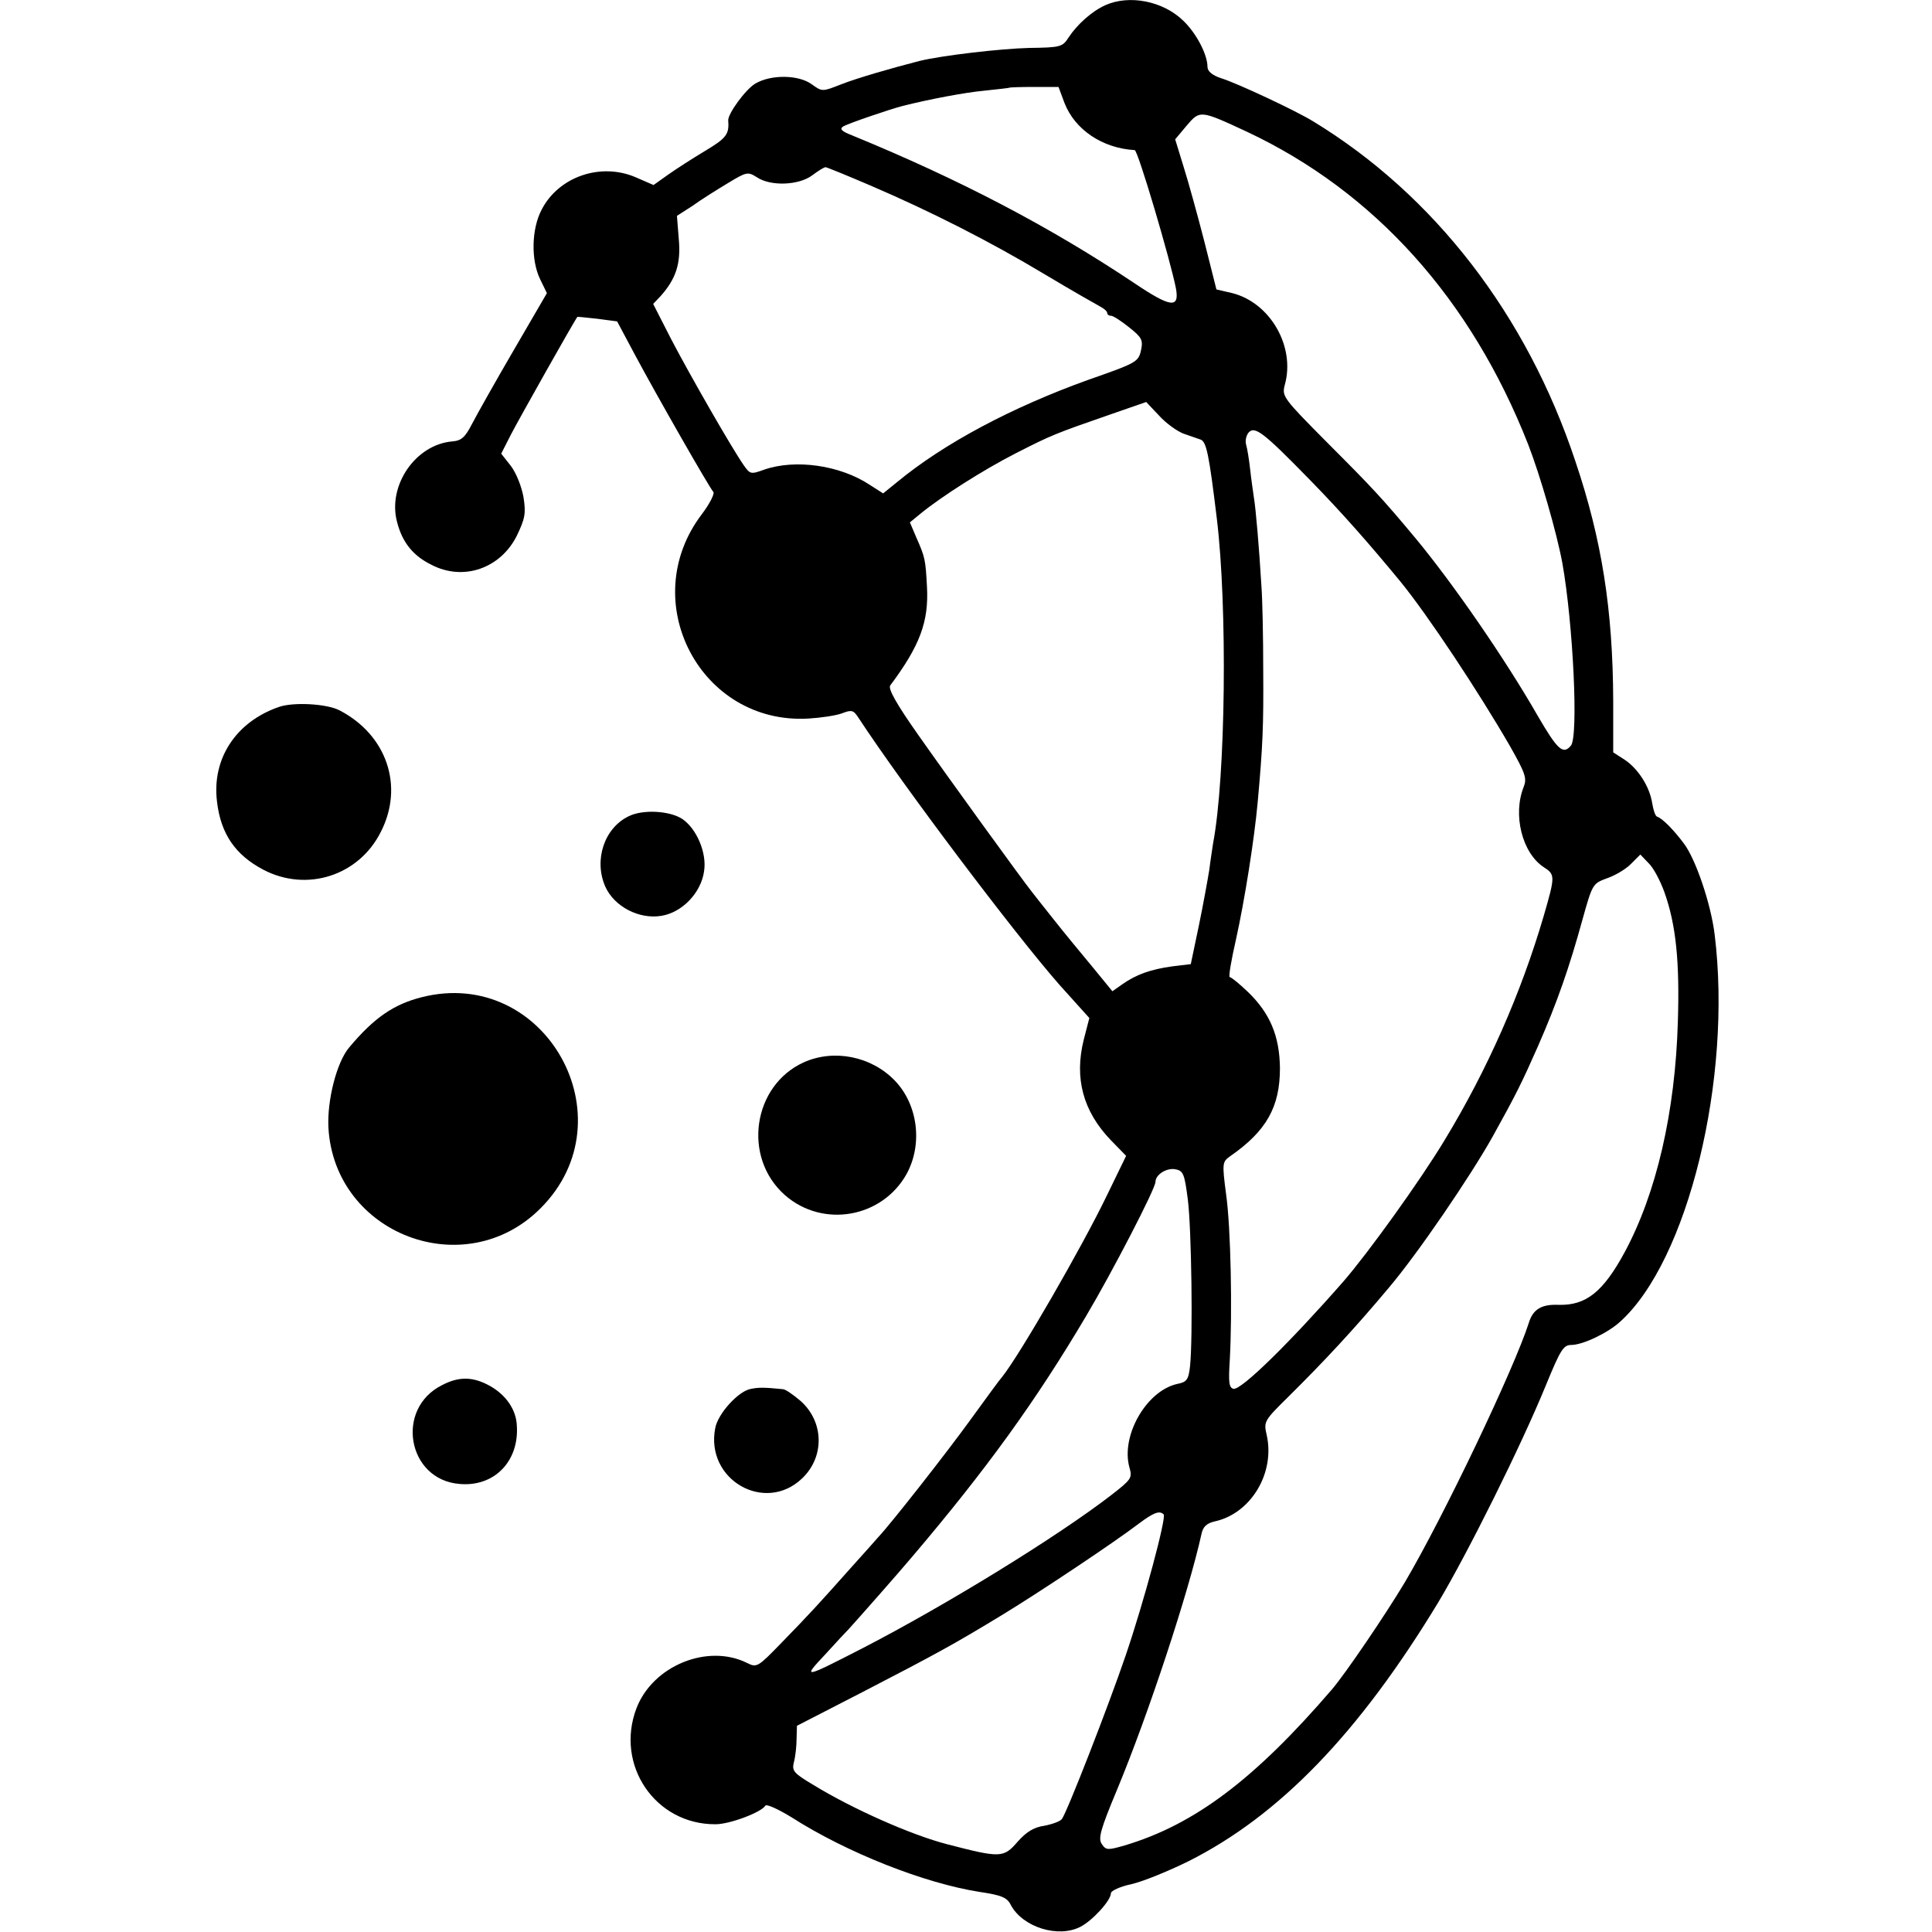
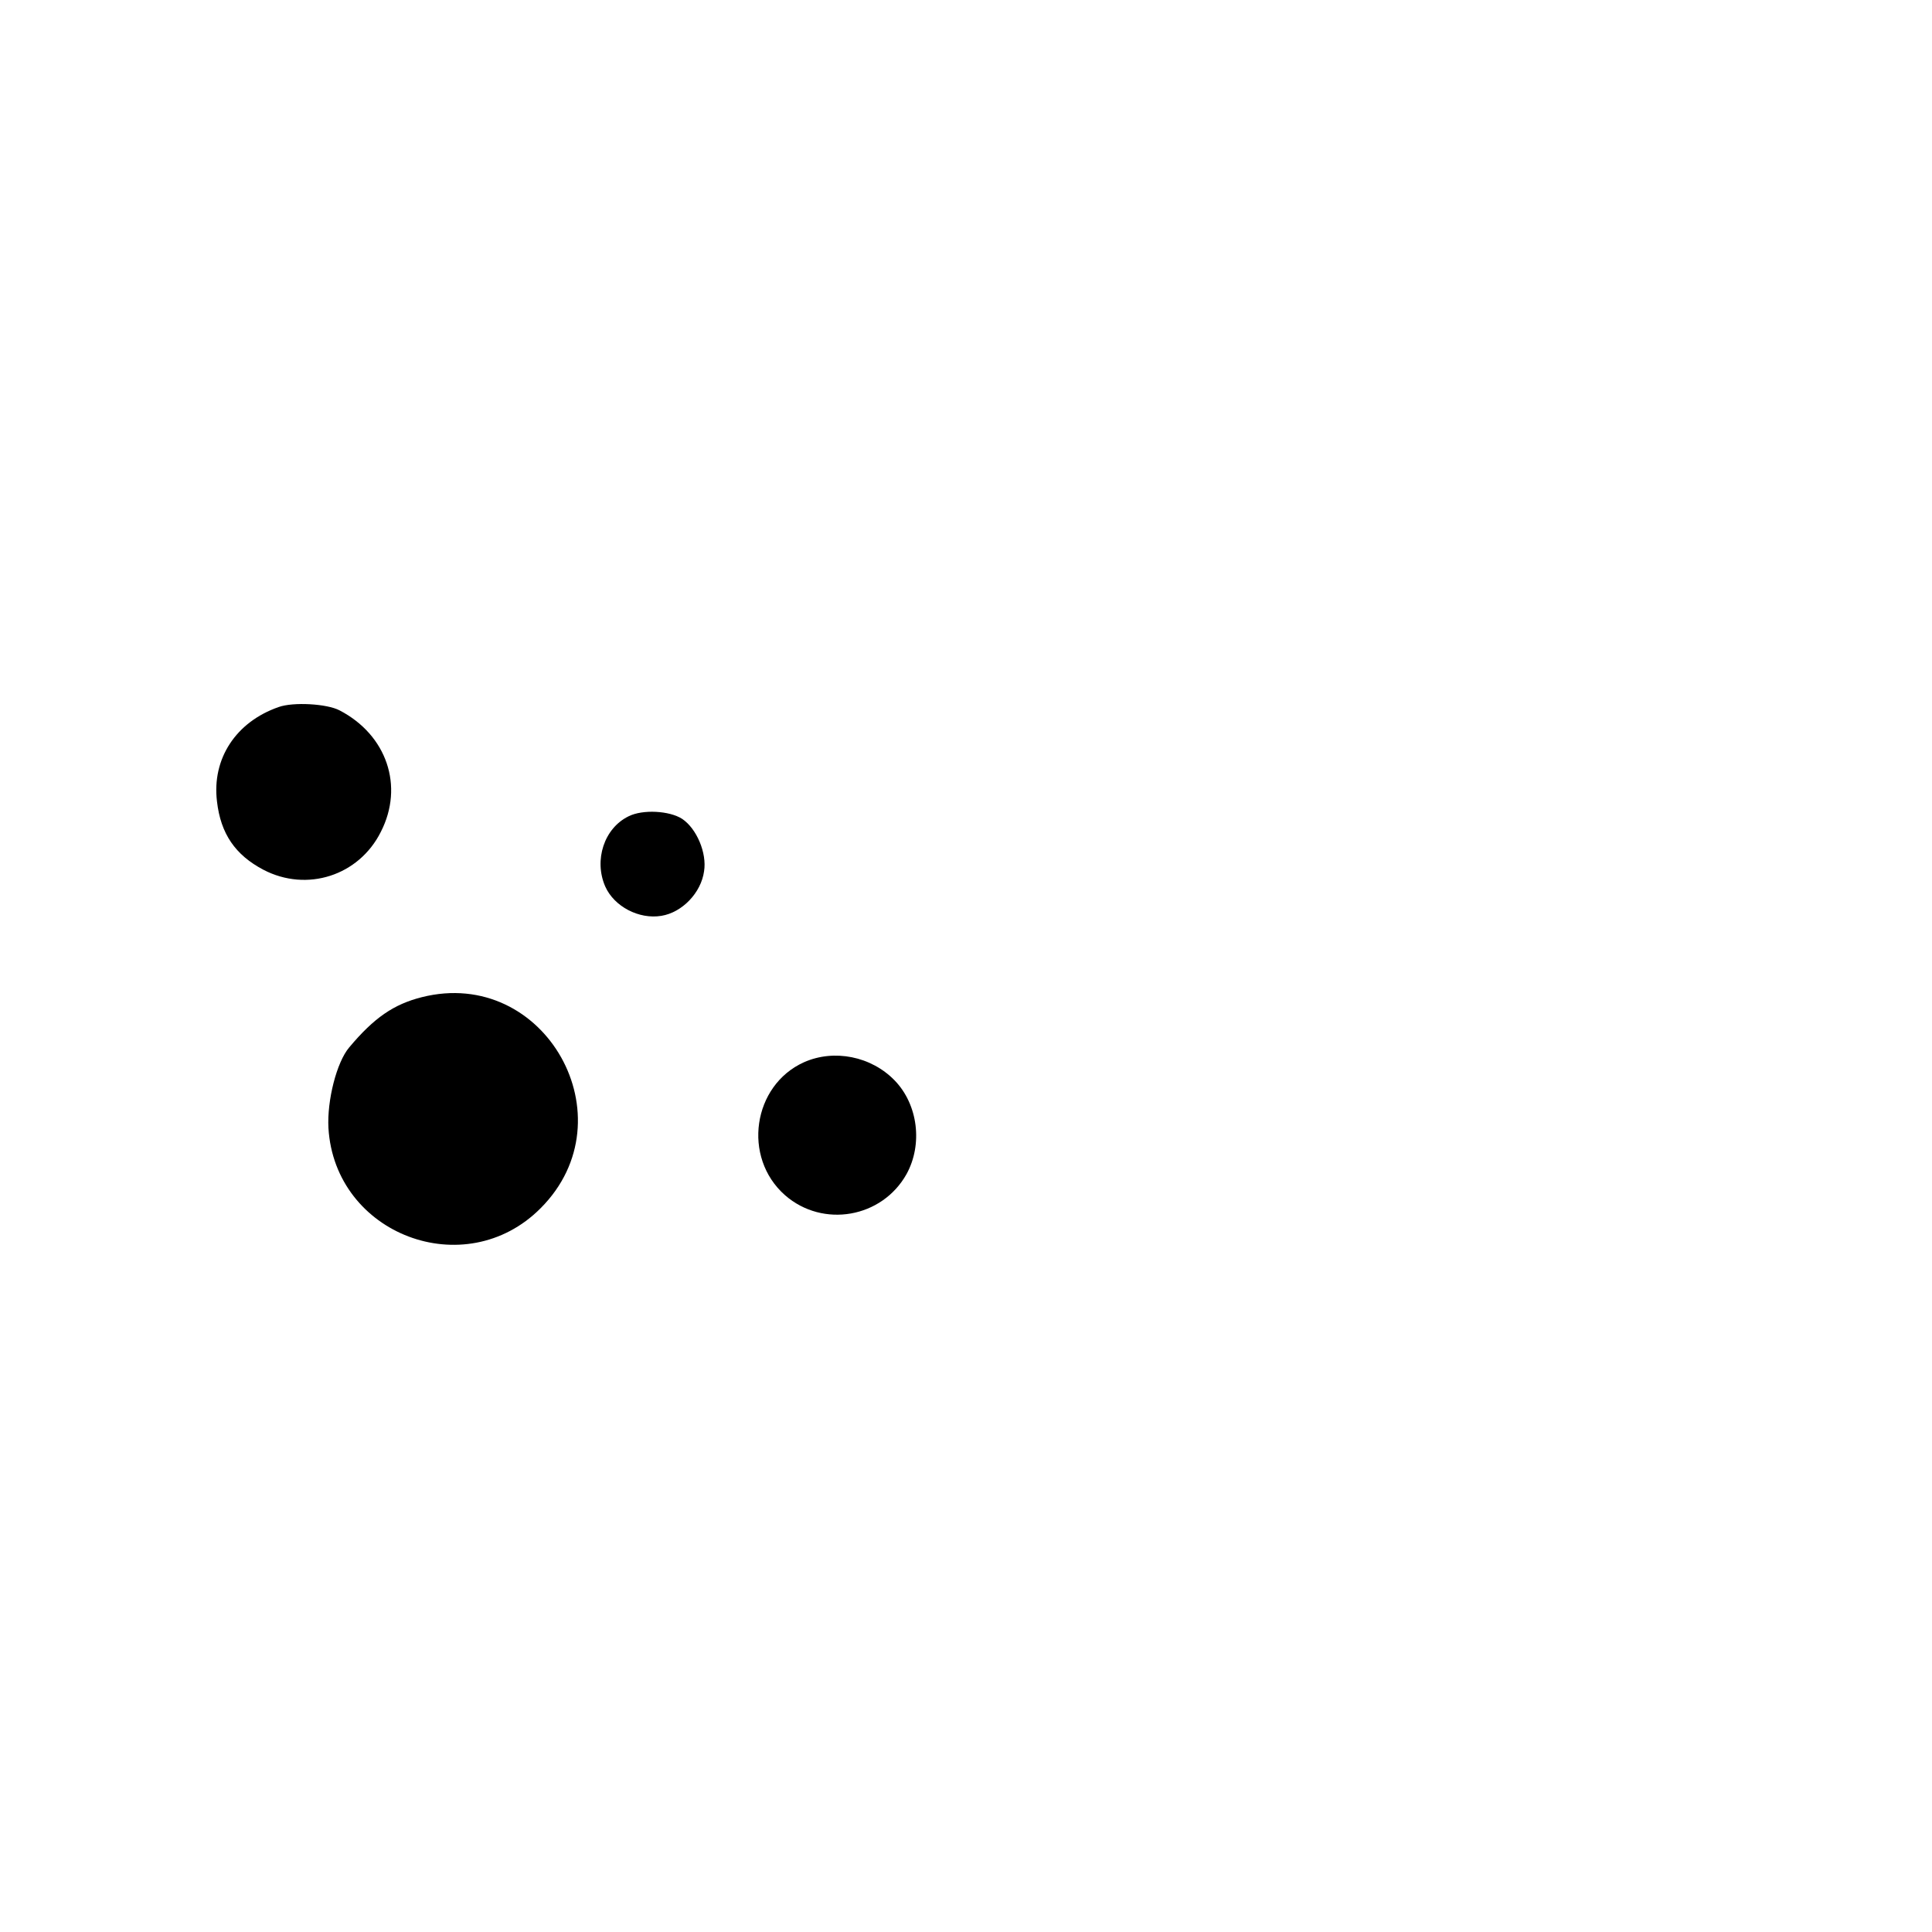
<svg xmlns="http://www.w3.org/2000/svg" version="1.0" width="520pt" height="520pt" viewBox="0 0 520 520" preserveAspectRatio="xMidYMid meet">
  <g transform="translate(0,520) scale(0.1,-0.1)" fill="#000000" stroke="none">
-     <path d="M2975 5186 c-36 -16 -76 -52 -99 -87 -16 -25 -21 -27 -106 -28 -77 -2 -233 -20 -295 -35 -74 -19 -168 -46 -211 -63 -51 -20 -51 -20 -79 0 -35 26 -110 27 -152 2 -26 -15 -75 -82 -73 -100 3 -36 -5 -47 -62 -81 -35 -21 -80 -50 -101 -65 l-38 -27 -46 20 c-95 42 -209 3 -255 -86 -28 -53 -29 -137 -4 -188 l18 -37 -89 -153 c-49 -84 -99 -173 -112 -198 -19 -37 -29 -46 -53 -48 -100 -8 -176 -120 -149 -218 14 -54 43 -90 92 -114 86 -45 186 -10 230 78 22 46 25 60 18 104 -5 28 -19 64 -34 84 l-26 33 26 51 c20 39 172 309 179 317 0 1 25 -2 54 -5 l53 -7 48 -90 c60 -112 200 -357 211 -369 4 -4 -9 -31 -31 -60 -178 -234 -4 -567 287 -550 33 2 74 8 90 14 26 10 31 9 44 -11 122 -186 420 -581 541 -719 l81 -90 -15 -58 c-26 -104 -2 -193 73 -271 l41 -42 -52 -107 c-67 -139 -234 -428 -281 -487 -5 -5 -43 -57 -85 -115 -65 -90 -215 -281 -248 -316 -5 -6 -39 -44 -75 -84 -89 -100 -112 -125 -187 -202 -63 -65 -66 -67 -92 -54 -106 53 -254 -7 -298 -122 -58 -153 51 -313 213 -312 38 0 123 32 134 50 3 5 34 -9 70 -31 150 -96 359 -178 506 -201 60 -9 75 -15 85 -36 32 -59 127 -89 187 -58 33 17 82 71 82 90 0 7 24 18 56 25 31 7 99 35 152 61 245 123 459 344 673 697 79 132 223 421 290 585 39 95 47 108 68 108 31 0 98 32 131 62 183 164 303 655 255 1043 -10 82 -51 203 -83 245 -27 36 -57 67 -72 72 -5 2 -10 18 -13 36 -7 45 -38 93 -74 117 l-31 20 0 140 c-1 242 -30 431 -102 644 -131 394 -380 716 -705 914 -45 28 -205 103 -247 116 -25 8 -38 19 -38 31 0 33 -30 91 -66 125 -54 52 -144 70 -209 41z m-110 -263 c28 -72 102 -122 189 -127 9 -1 96 -296 111 -372 10 -55 -14 -52 -112 14 -226 151 -468 278 -758 397 -31 12 -36 18 -25 25 14 8 128 47 160 55 72 18 166 36 220 41 36 4 66 7 67 8 1 1 31 2 67 2 l65 0 16 -43z m492 -78 c342 -161 602 -449 756 -841 32 -82 77 -238 92 -319 29 -162 44 -468 23 -492 -21 -25 -36 -11 -89 80 -87 152 -227 355 -328 477 -90 108 -117 137 -238 258 -120 121 -123 125 -115 156 29 103 -39 221 -141 247 l-43 10 -32 127 c-18 70 -43 161 -56 202 l-23 75 31 37 c36 42 36 42 163 -17z m-1015 -144 c161 -69 323 -151 471 -240 70 -42 137 -80 148 -86 10 -5 19 -13 19 -17 0 -5 5 -8 11 -8 5 0 27 -14 48 -31 34 -27 38 -34 32 -62 -7 -31 -12 -34 -141 -79 -206 -74 -389 -171 -516 -276 l-37 -30 -36 23 c-80 53 -200 70 -284 41 -36 -13 -38 -13 -56 13 -32 46 -145 243 -195 339 l-48 94 20 21 c41 46 55 87 49 153 l-5 63 42 27 c22 16 65 43 95 61 51 31 54 31 78 16 37 -25 113 -22 149 5 16 12 32 22 36 22 3 0 57 -22 120 -49z m843 -668 c17 -6 37 -13 46 -16 16 -5 23 -39 44 -212 29 -238 24 -696 -10 -875 -2 -14 -7 -45 -10 -70 -4 -25 -16 -92 -28 -150 l-22 -105 -50 -6 c-58 -8 -97 -22 -134 -48 l-27 -19 -54 66 c-30 36 -77 93 -103 126 -27 34 -54 68 -60 76 -25 31 -227 310 -307 424 -57 81 -80 122 -74 131 80 107 104 172 99 265 -4 74 -5 80 -29 134 l-17 40 28 23 c56 46 169 118 257 163 96 49 106 53 256 105 l95 33 35 -37 c19 -21 49 -42 65 -48z m341 -125 c85 -87 159 -171 243 -273 75 -92 210 -296 295 -443 42 -74 46 -87 37 -110 -30 -75 -4 -178 54 -216 31 -20 31 -24 0 -131 -61 -208 -151 -413 -267 -604 -65 -108 -206 -304 -273 -381 -142 -162 -274 -292 -295 -288 -12 3 -14 16 -10 78 7 128 3 355 -10 446 -11 84 -10 87 11 102 98 68 134 133 134 237 -1 87 -27 148 -86 205 -23 22 -45 40 -49 40 -4 0 4 46 17 103 23 104 49 268 58 367 14 153 16 208 15 355 0 88 -2 192 -5 230 -6 100 -15 206 -20 235 -2 14 -7 48 -10 75 -3 28 -8 58 -11 68 -3 10 0 24 6 32 17 20 40 2 166 -127z m954 -1110 c31 -87 41 -187 36 -347 -7 -245 -58 -463 -143 -621 -58 -107 -104 -144 -178 -142 -46 2 -69 -12 -80 -48 -40 -125 -231 -525 -334 -699 -52 -87 -160 -246 -196 -288 -208 -242 -370 -364 -558 -420 -45 -13 -50 -13 -61 3 -11 15 -5 38 41 148 85 205 192 530 227 688 4 19 14 28 35 33 98 21 164 131 140 234 -8 35 -6 38 59 102 96 95 178 183 270 293 78 92 219 299 279 406 64 115 80 148 122 243 53 121 85 214 120 341 27 97 28 98 66 112 21 7 50 24 64 38 l26 26 22 -23 c13 -12 32 -48 43 -79z m-1283 -826 c10 -78 14 -373 6 -449 -4 -37 -9 -43 -35 -48 -83 -19 -152 -140 -128 -225 8 -28 5 -32 -49 -74 -145 -112 -446 -297 -671 -413 -158 -81 -161 -82 -99 -16 29 32 58 63 64 69 22 24 135 152 171 195 198 233 332 418 468 648 70 118 186 342 186 360 0 19 29 38 53 34 22 -4 25 -12 34 -81z m-65 -848 c8 -8 -53 -235 -102 -379 -47 -138 -159 -425 -172 -441 -4 -6 -26 -14 -47 -18 -28 -4 -48 -16 -72 -43 -38 -44 -46 -44 -189 -7 -97 25 -255 95 -361 160 -54 32 -58 38 -52 62 4 15 7 43 7 62 l1 35 175 90 c199 103 247 129 380 210 100 61 298 193 365 244 40 30 56 36 67 25z" />
    <path d="M750 3297 c-115 -40 -180 -139 -166 -254 10 -87 49 -144 125 -184 117 -61 257 -16 316 102 63 123 16 261 -111 327 -34 18 -125 23 -164 9z" />
    <path d="M1692 3003 c-66 -32 -94 -118 -63 -189 24 -54 91 -89 151 -79 56 9 107 62 115 120 8 49 -20 115 -59 141 -34 22 -106 26 -144 7z" />
    <path d="M1135 2516 c-75 -19 -128 -55 -195 -135 -34 -40 -60 -143 -56 -217 17 -287 368 -420 571 -216 242 242 12 652 -320 568z" />
    <path d="M2164 2341 c-138 -62 -167 -256 -51 -358 102 -89 261 -61 327 57 44 80 31 187 -32 252 -63 65 -163 85 -244 49z" />
-     <path d="M1190 1472 c-127 -63 -94 -254 46 -266 94 -9 162 61 155 158 -2 42 -29 81 -71 105 -46 26 -84 27 -130 3z" />
-     <path d="M2022 1462 c-34 -5 -90 -67 -97 -106 -27 -139 134 -231 234 -135 61 58 59 153 -5 209 -19 16 -40 31 -47 31 -49 5 -65 5 -85 1z" />
  </g>
</svg>